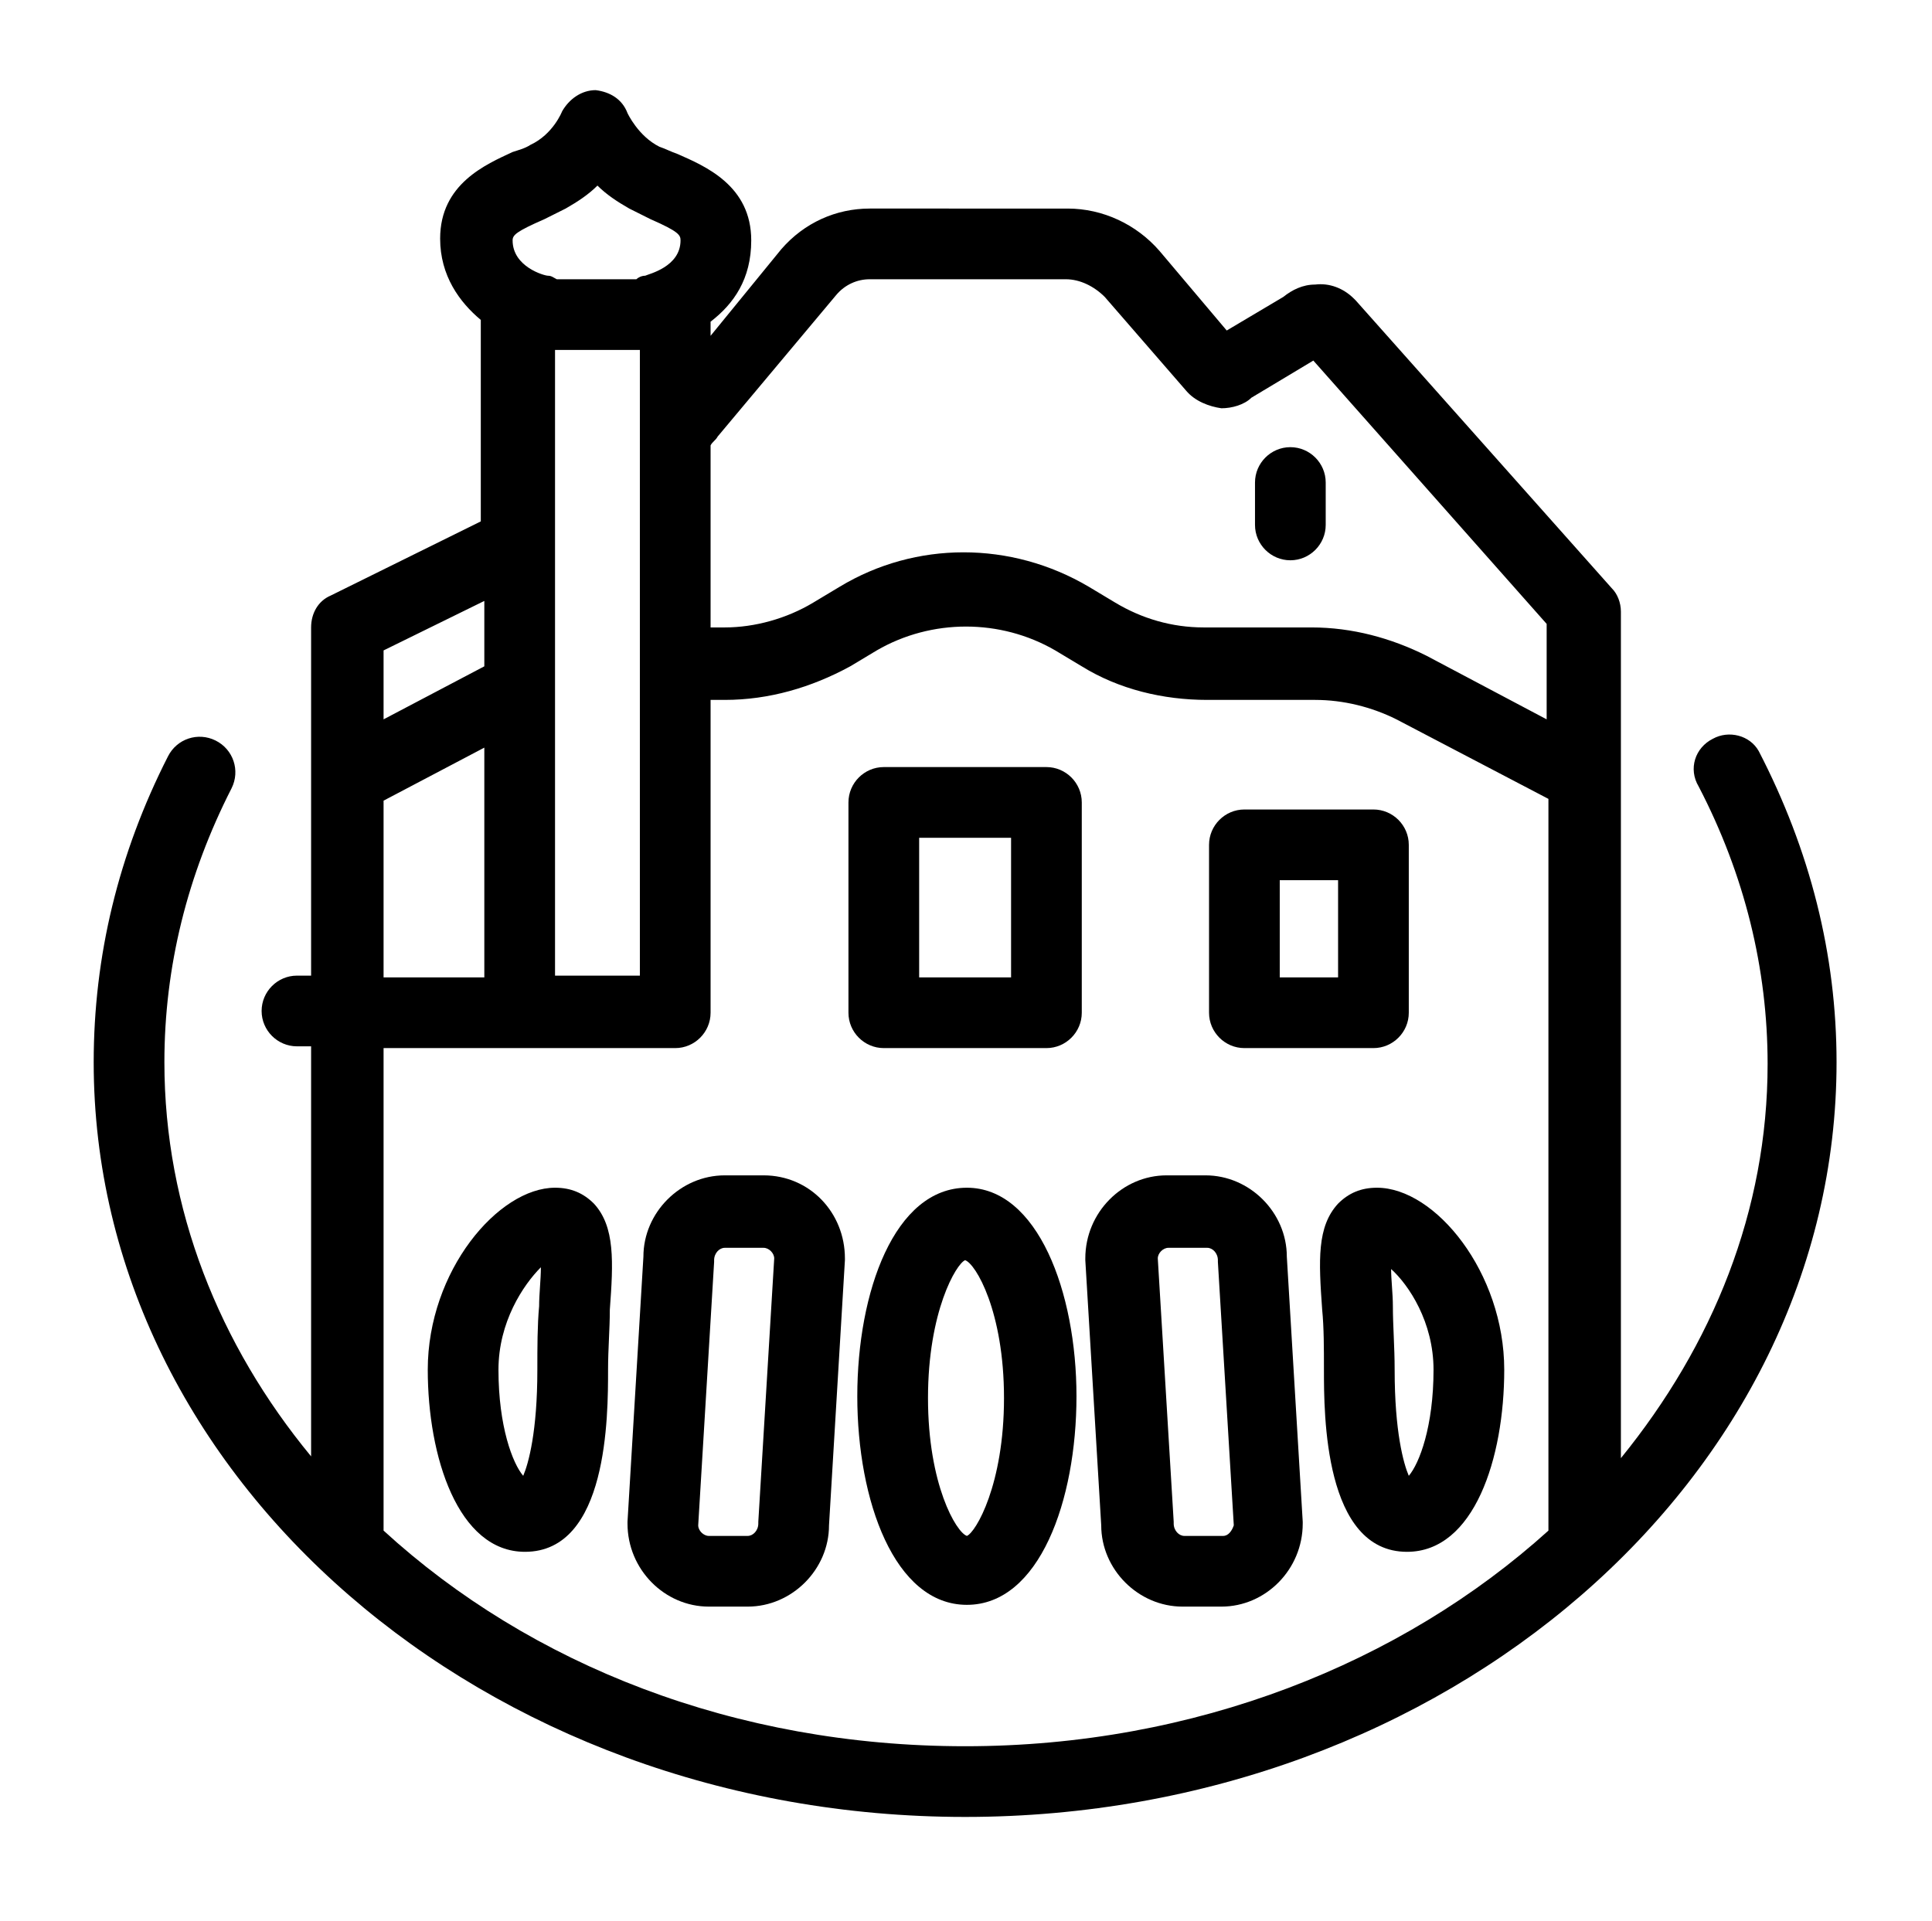
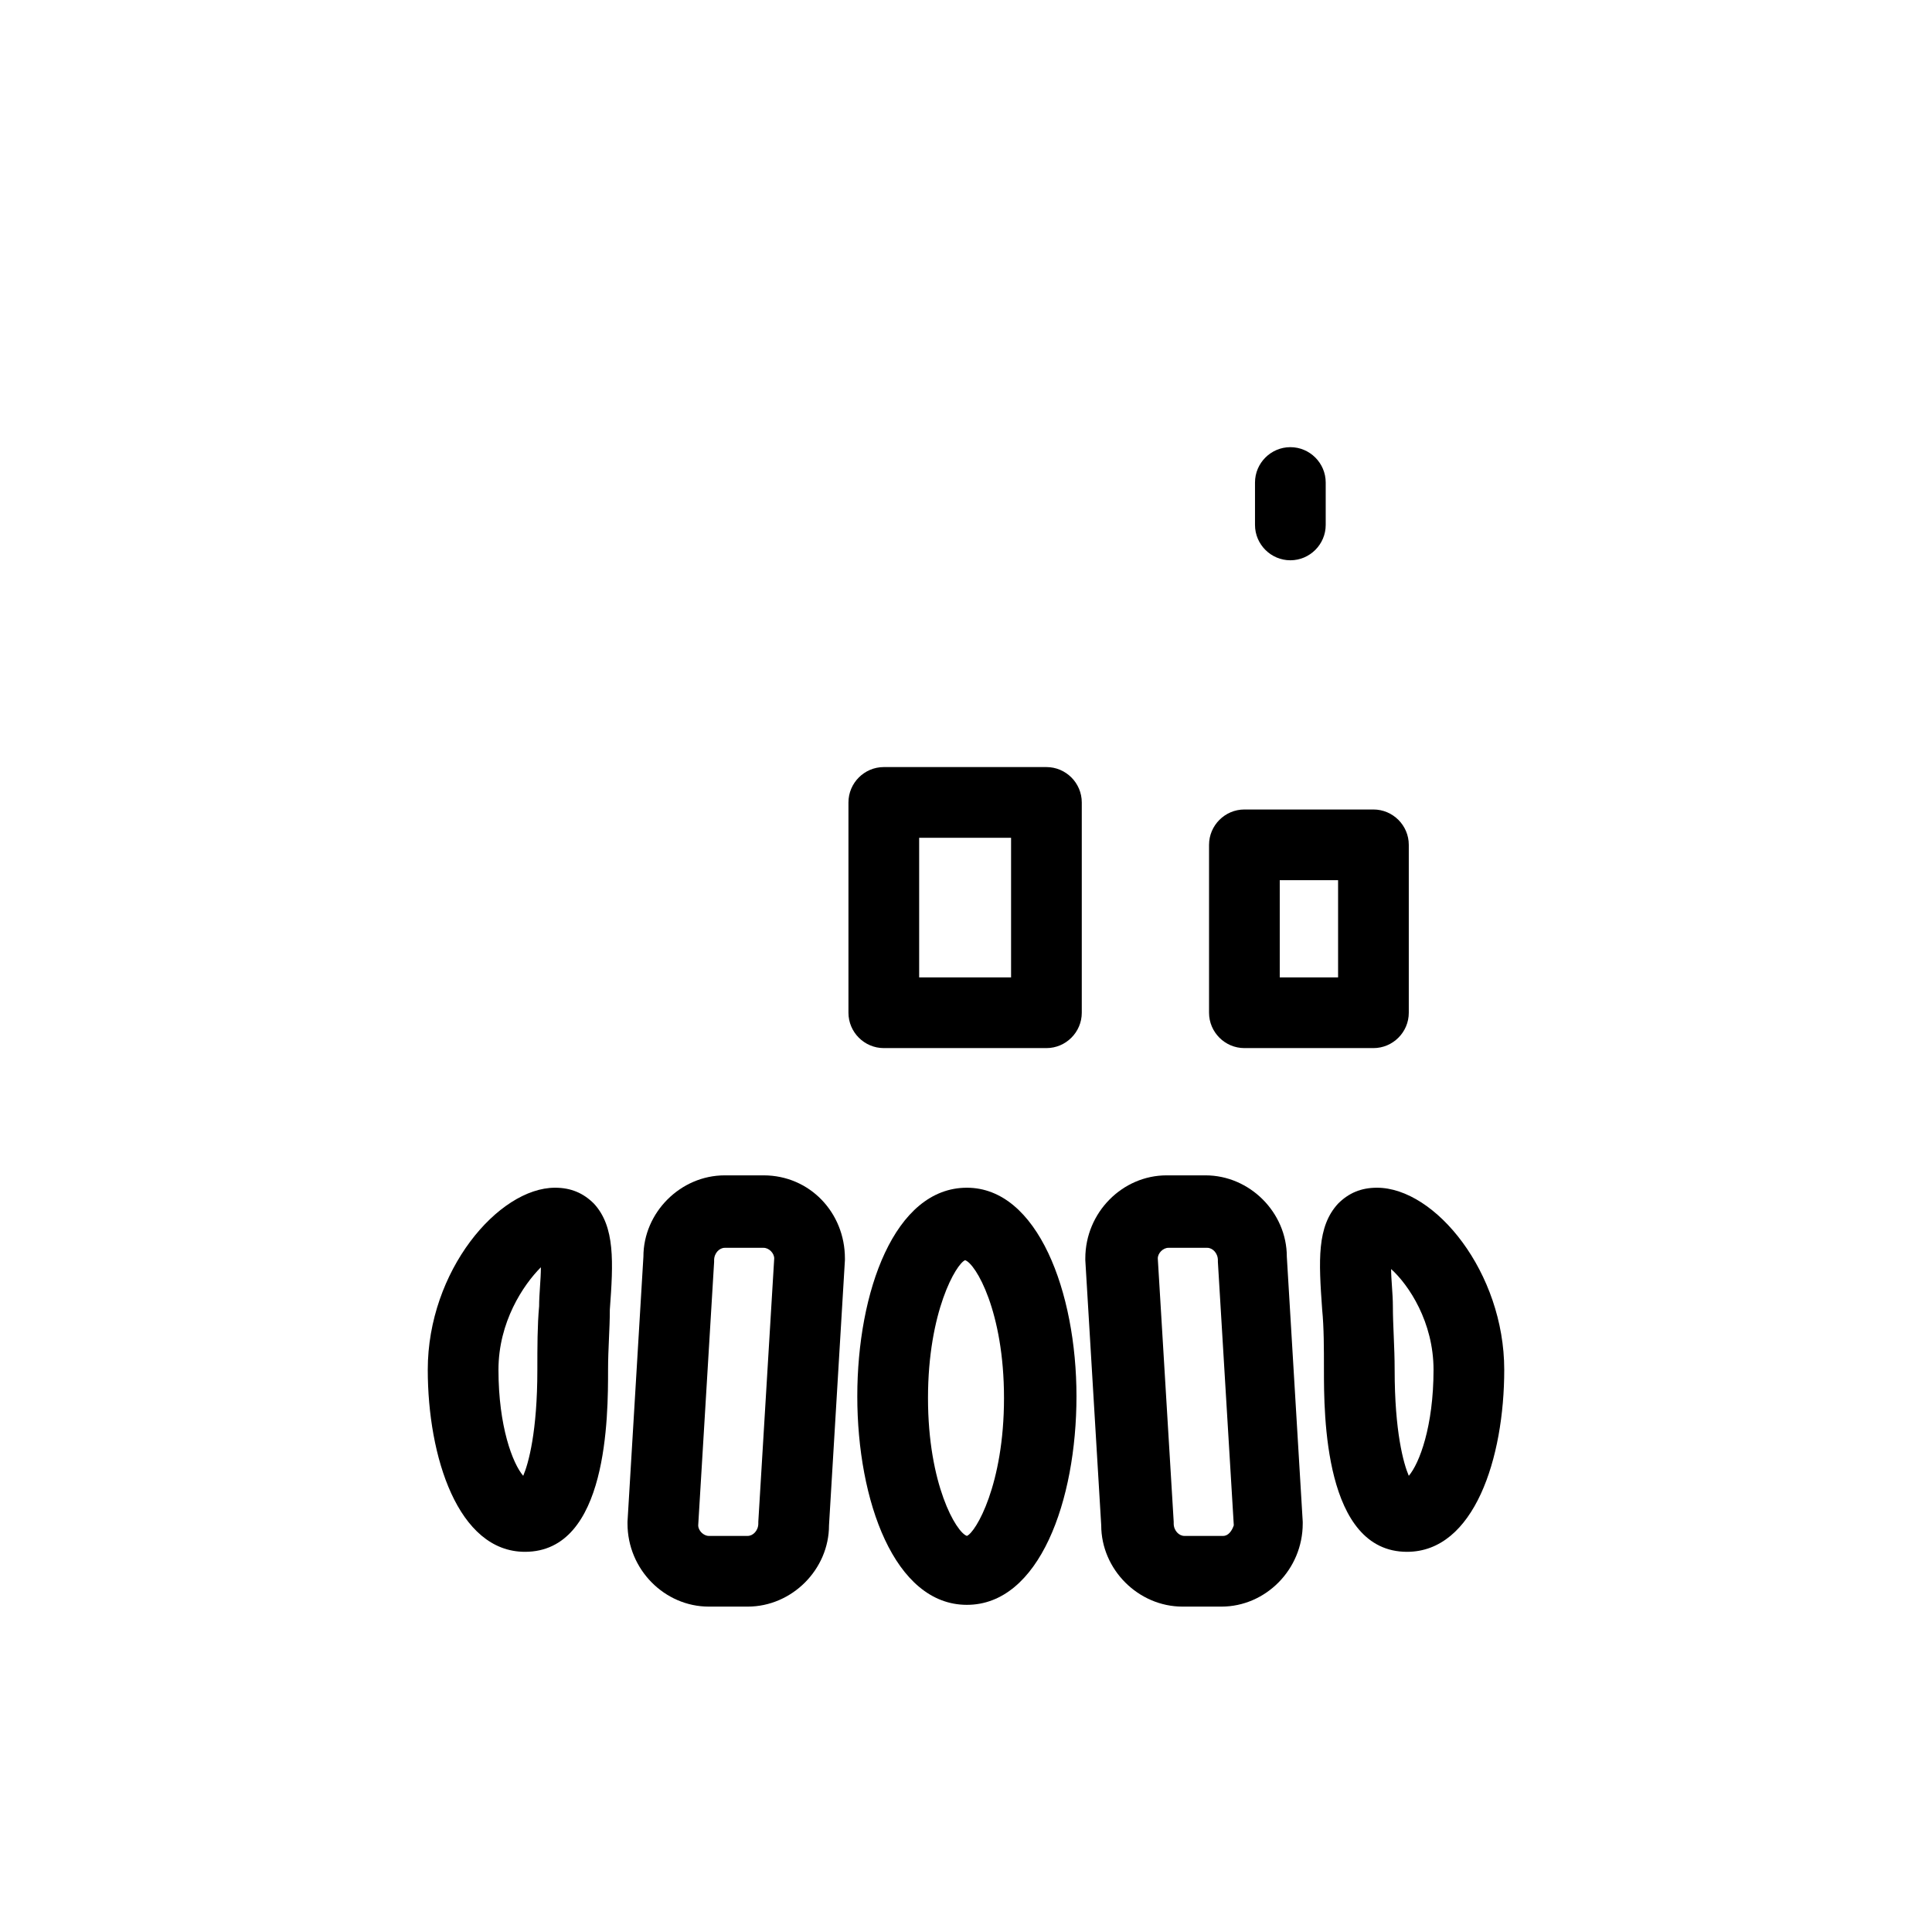
<svg xmlns="http://www.w3.org/2000/svg" version="1.1" id="레이어_1" x="0px" y="0px" viewBox="0 0 109.3 108.7" style="enable-background:new 0 0 109.3 108.7;" xml:space="preserve">
-   <path d="M96.9,41.8c-1,0.5-1.4,1.7-0.8,2.7c2.6,5,3.9,10.3,3.9,15.7c0,8.3-3.1,15.9-8.3,22.3V34.6c0-0.5-0.2-1-0.5-1.3L76.7,17  c0,0-0.1-0.1-0.1-0.1c-0.6-0.6-1.4-0.9-2.2-0.8c-0.7,0-1.3,0.3-1.8,0.7l-3.2,1.9l-3.8-4.5c-1.3-1.5-3.2-2.4-5.2-2.4H49.2  c-1.9,0-3.7,0.8-5,2.3L40.2,19v-0.8c1.3-1,2.3-2.4,2.3-4.6c0-3.1-2.6-4.2-4.2-4.9c-0.3-0.1-0.7-0.3-1-0.4c-1.2-0.6-1.8-1.9-1.8-1.9  c-0.3-0.8-1-1.2-1.8-1.3c0,0,0,0,0,0c-0.8,0-1.5,0.5-1.9,1.2c0,0-0.5,1.3-1.8,1.9c-0.3,0.2-0.7,0.3-1,0.4c-1.5,0.7-4.1,1.8-4.1,4.9  c0,2.1,1.1,3.6,2.3,4.6v11.4l-8.5,4.2c-0.7,0.3-1.1,1-1.1,1.8v19.7h-0.8c-1.1,0-2,0.9-2,2s0.9,2,2,2h0.8v23.2  c-5.2-6.3-8.3-14-8.3-22.3c0-5.4,1.3-10.6,3.8-15.5c0.5-1,0.1-2.2-0.9-2.7c-1-0.5-2.2-0.1-2.7,0.9c-2.8,5.5-4.2,11.3-4.2,17.3  c0,23.5,22.1,42.7,49.3,42.7s49.3-19.2,49.3-42.7c0-6.1-1.5-12-4.4-17.6C99,41.6,97.8,41.3,96.9,41.8z M40.6,24.7l6.7-8  c0.5-0.6,1.2-0.9,1.9-0.9h11.1c0.8,0,1.6,0.4,2.2,1l4.6,5.3c0.5,0.6,1.3,0.9,2,1c0,0,0,0,0,0c0.6,0,1.3-0.2,1.7-0.6l3.5-2.1  l13.2,14.9v5.4l-6.8-3.6c-2-1-4.2-1.6-6.5-1.6h-6.1c-1.8,0-3.5-0.5-5-1.4l-1.5-0.9c-4.4-2.6-9.8-2.6-14.1,0l-1.5,0.9  c-1.5,0.9-3.3,1.4-5,1.4h-0.8V25.2C40.3,25,40.5,24.9,40.6,24.7z M31.4,19.8h4.8v35.4h-4.8V19.8z M30.8,12.4  c0.4-0.2,0.8-0.4,1.2-0.6c0.7-0.4,1.3-0.8,1.8-1.3c0.5,0.5,1.1,0.9,1.8,1.3c0.4,0.2,0.8,0.4,1.2,0.6c1.6,0.7,1.7,0.9,1.7,1.2  c0,1.5-1.8,1.9-2,2c-0.2,0-0.4,0.1-0.5,0.2h-4.5c-0.2-0.1-0.3-0.2-0.5-0.2c-0.2,0-2-0.5-2-2C29,13.3,29.2,13.1,30.8,12.4z M27.4,34  v3.7l-5.7,3v-3.9L27.4,34z M21.7,45.3l5.7-3v13h-5.7V45.3z M21.7,86.6V59.3h7.7h8.8c1.1,0,2-0.9,2-2V39.6H41c2.5,0,4.9-0.7,7.1-1.9  l1.5-0.9c3.1-1.8,7-1.8,10.1,0l1.5,0.9c2.1,1.3,4.6,1.9,7.1,1.9h6.1c1.6,0,3.2,0.4,4.6,1.1l8.6,4.5v41.4c-8.3,7.5-20,12.2-33,12.2  S30,94.2,21.7,86.6z" />
  <path d="M59.2,43.4h-9.2c-1.1,0-2,0.9-2,2v11.9c0,1.1,0.9,2,2,2h9.2c1.1,0,2-0.9,2-2V45.4C61.2,44.3,60.3,43.4,59.2,43.4z   M57.2,55.3h-5.2v-7.9h5.2V55.3z" />
  <path d="M70.4,59.3h7.3c1.1,0,2-0.9,2-2v-9.5c0-1.1-0.9-2-2-2h-7.3c-1.1,0-2,0.9-2,2v9.5C68.4,58.4,69.3,59.3,70.4,59.3z M72.4,49.8  h3.3v5.5h-3.3V49.8z" />
  <path d="M54.7,67.2c-4.1,0-6.2,5.9-6.2,11.8s2.1,11.8,6.2,11.8s6.2-5.9,6.2-11.8S58.7,67.2,54.7,67.2z M54.7,86.9  c-0.6-0.2-2.2-2.9-2.2-7.8s1.6-7.6,2.1-7.8c0.6,0.2,2.2,2.9,2.2,7.8S55.2,86.7,54.7,86.9z" />
  <path d="M43.2,66.5h-2.2c-2.5,0-4.6,2.1-4.6,4.6l-0.9,15c0,0,0,0.1,0,0.1c0,2.6,2.1,4.7,4.6,4.7h2.2c2.5,0,4.6-2.1,4.6-4.6l0.9-15  c0,0,0-0.1,0-0.1C47.8,68.6,45.8,66.5,43.2,66.5z M42.9,86.1c0,0,0,0.1,0,0.1c0,0.4-0.3,0.7-0.6,0.7h-2.2c-0.3,0-0.6-0.3-0.6-0.6  l0.9-14.9c0,0,0-0.1,0-0.1c0-0.4,0.3-0.7,0.6-0.7h2.2c0.3,0,0.6,0.3,0.6,0.6L42.9,86.1z" />
  <path d="M72.8,71.1c0-2.5-2.1-4.6-4.6-4.6h-2.2c-2.5,0-4.6,2.1-4.6,4.7c0,0,0,0.1,0,0.1l0.9,15c0,2.5,2.1,4.6,4.6,4.6h2.2  c2.5,0,4.6-2.1,4.6-4.7c0,0,0-0.1,0-0.1L72.8,71.1z M69.2,86.9H67c-0.3,0-0.6-0.3-0.6-0.7c0,0,0-0.1,0-0.1l-0.9-14.9  c0-0.3,0.3-0.6,0.6-0.6h2.2c0.3,0,0.6,0.3,0.6,0.7c0,0,0,0.1,0,0.1l0.9,14.9C69.7,86.6,69.5,86.9,69.2,86.9z" />
  <path d="M77.9,67.2c-0.9,0-1.6,0.3-2.2,0.9c-1.2,1.3-1.1,3.2-0.9,6c0.1,1,0.1,2.2,0.1,3.4c0,2.5,0,10.3,4.7,10.3  c3.8,0,5.5-5.3,5.5-10.3C85.1,72,81.2,67.2,77.9,67.2z M79.7,83.5c-0.3-0.7-0.8-2.5-0.8-6c0-1.3-0.1-2.5-0.1-3.6  c0-0.7-0.1-1.5-0.1-2.1c1,0.9,2.4,3,2.4,5.7C81.1,80.7,80.3,82.8,79.7,83.5z" />
  <path d="M31.4,67.2c-3.2,0-7.2,4.7-7.2,10.3c0,4.9,1.7,10.3,5.5,10.3c4.7,0,4.7-7.7,4.7-10.3c0-1.2,0.1-2.3,0.1-3.4  c0.2-2.7,0.3-4.7-0.9-6C33,67.5,32.3,67.2,31.4,67.2z M30.5,73.9c-0.1,1.1-0.1,2.3-0.1,3.6c0,3.5-0.5,5.3-0.8,6  c-0.6-0.7-1.4-2.8-1.4-6c0-2.7,1.4-4.8,2.4-5.8C30.6,72.4,30.5,73.2,30.5,73.9z" />
  <path d="M73,31.7c1.1,0,2-0.9,2-2v-2.4c0-1.1-0.9-2-2-2s-2,0.9-2,2v2.4C71,30.8,71.9,31.7,73,31.7z" />
</svg>